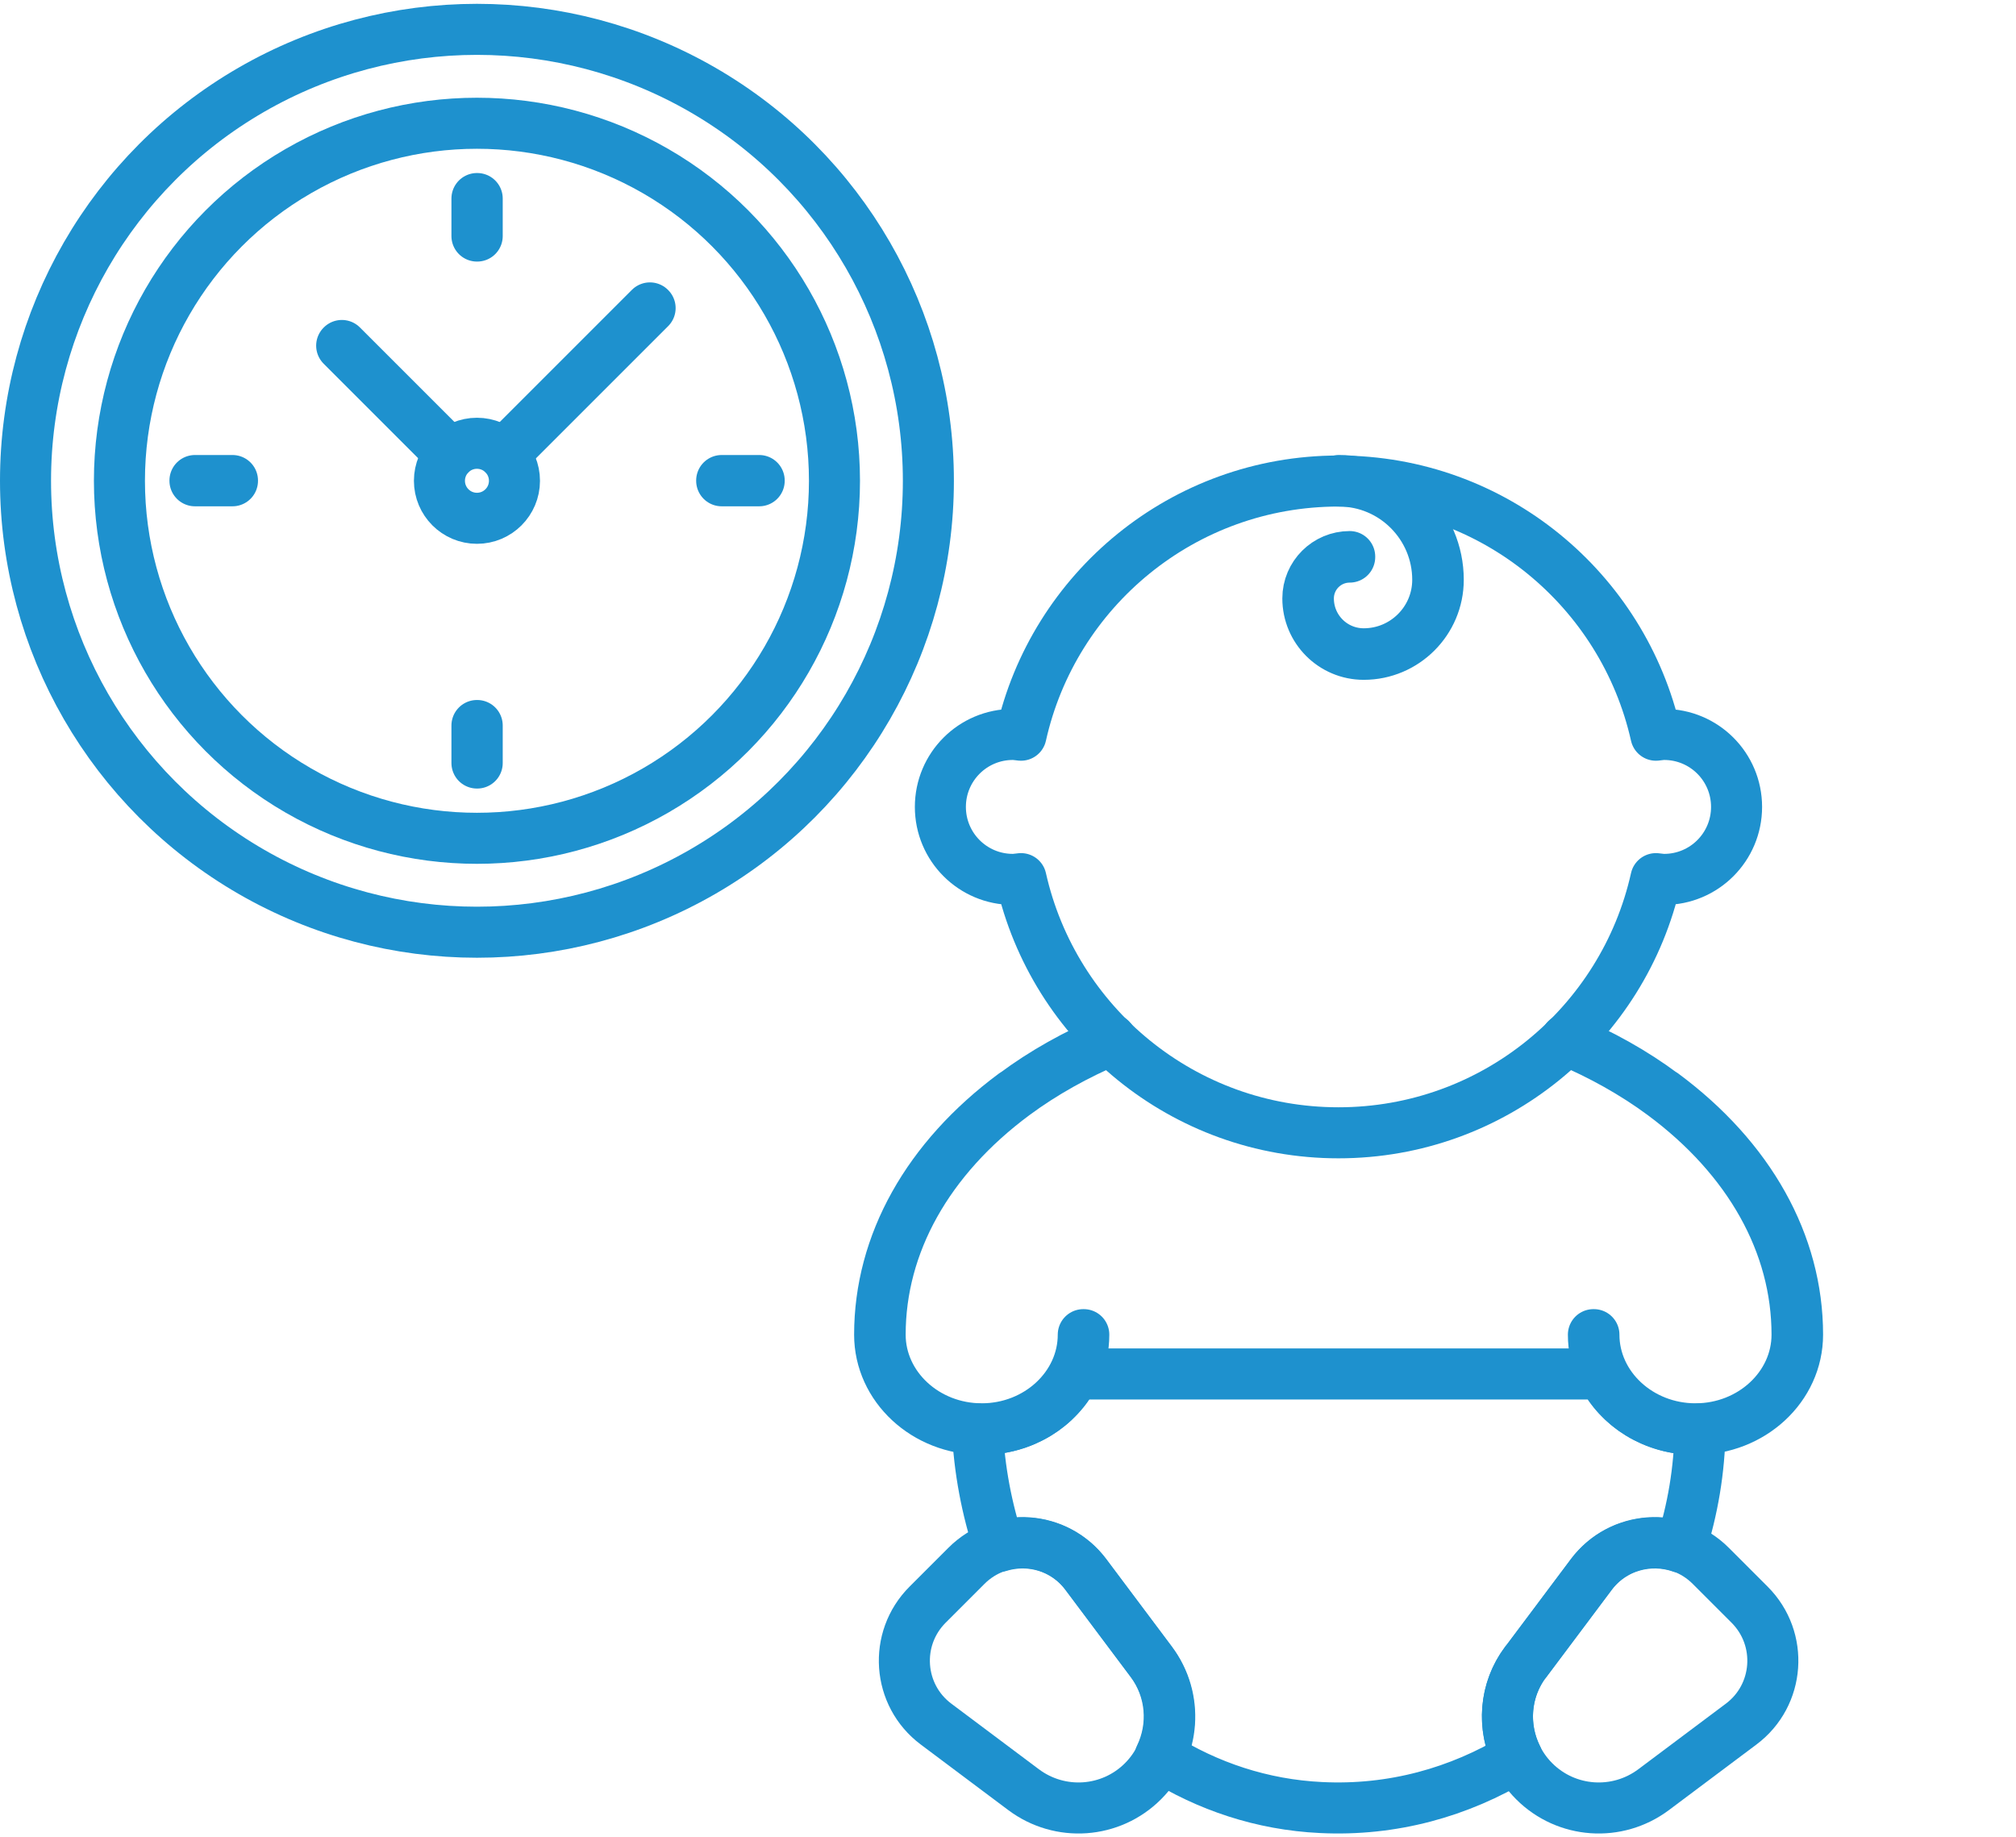
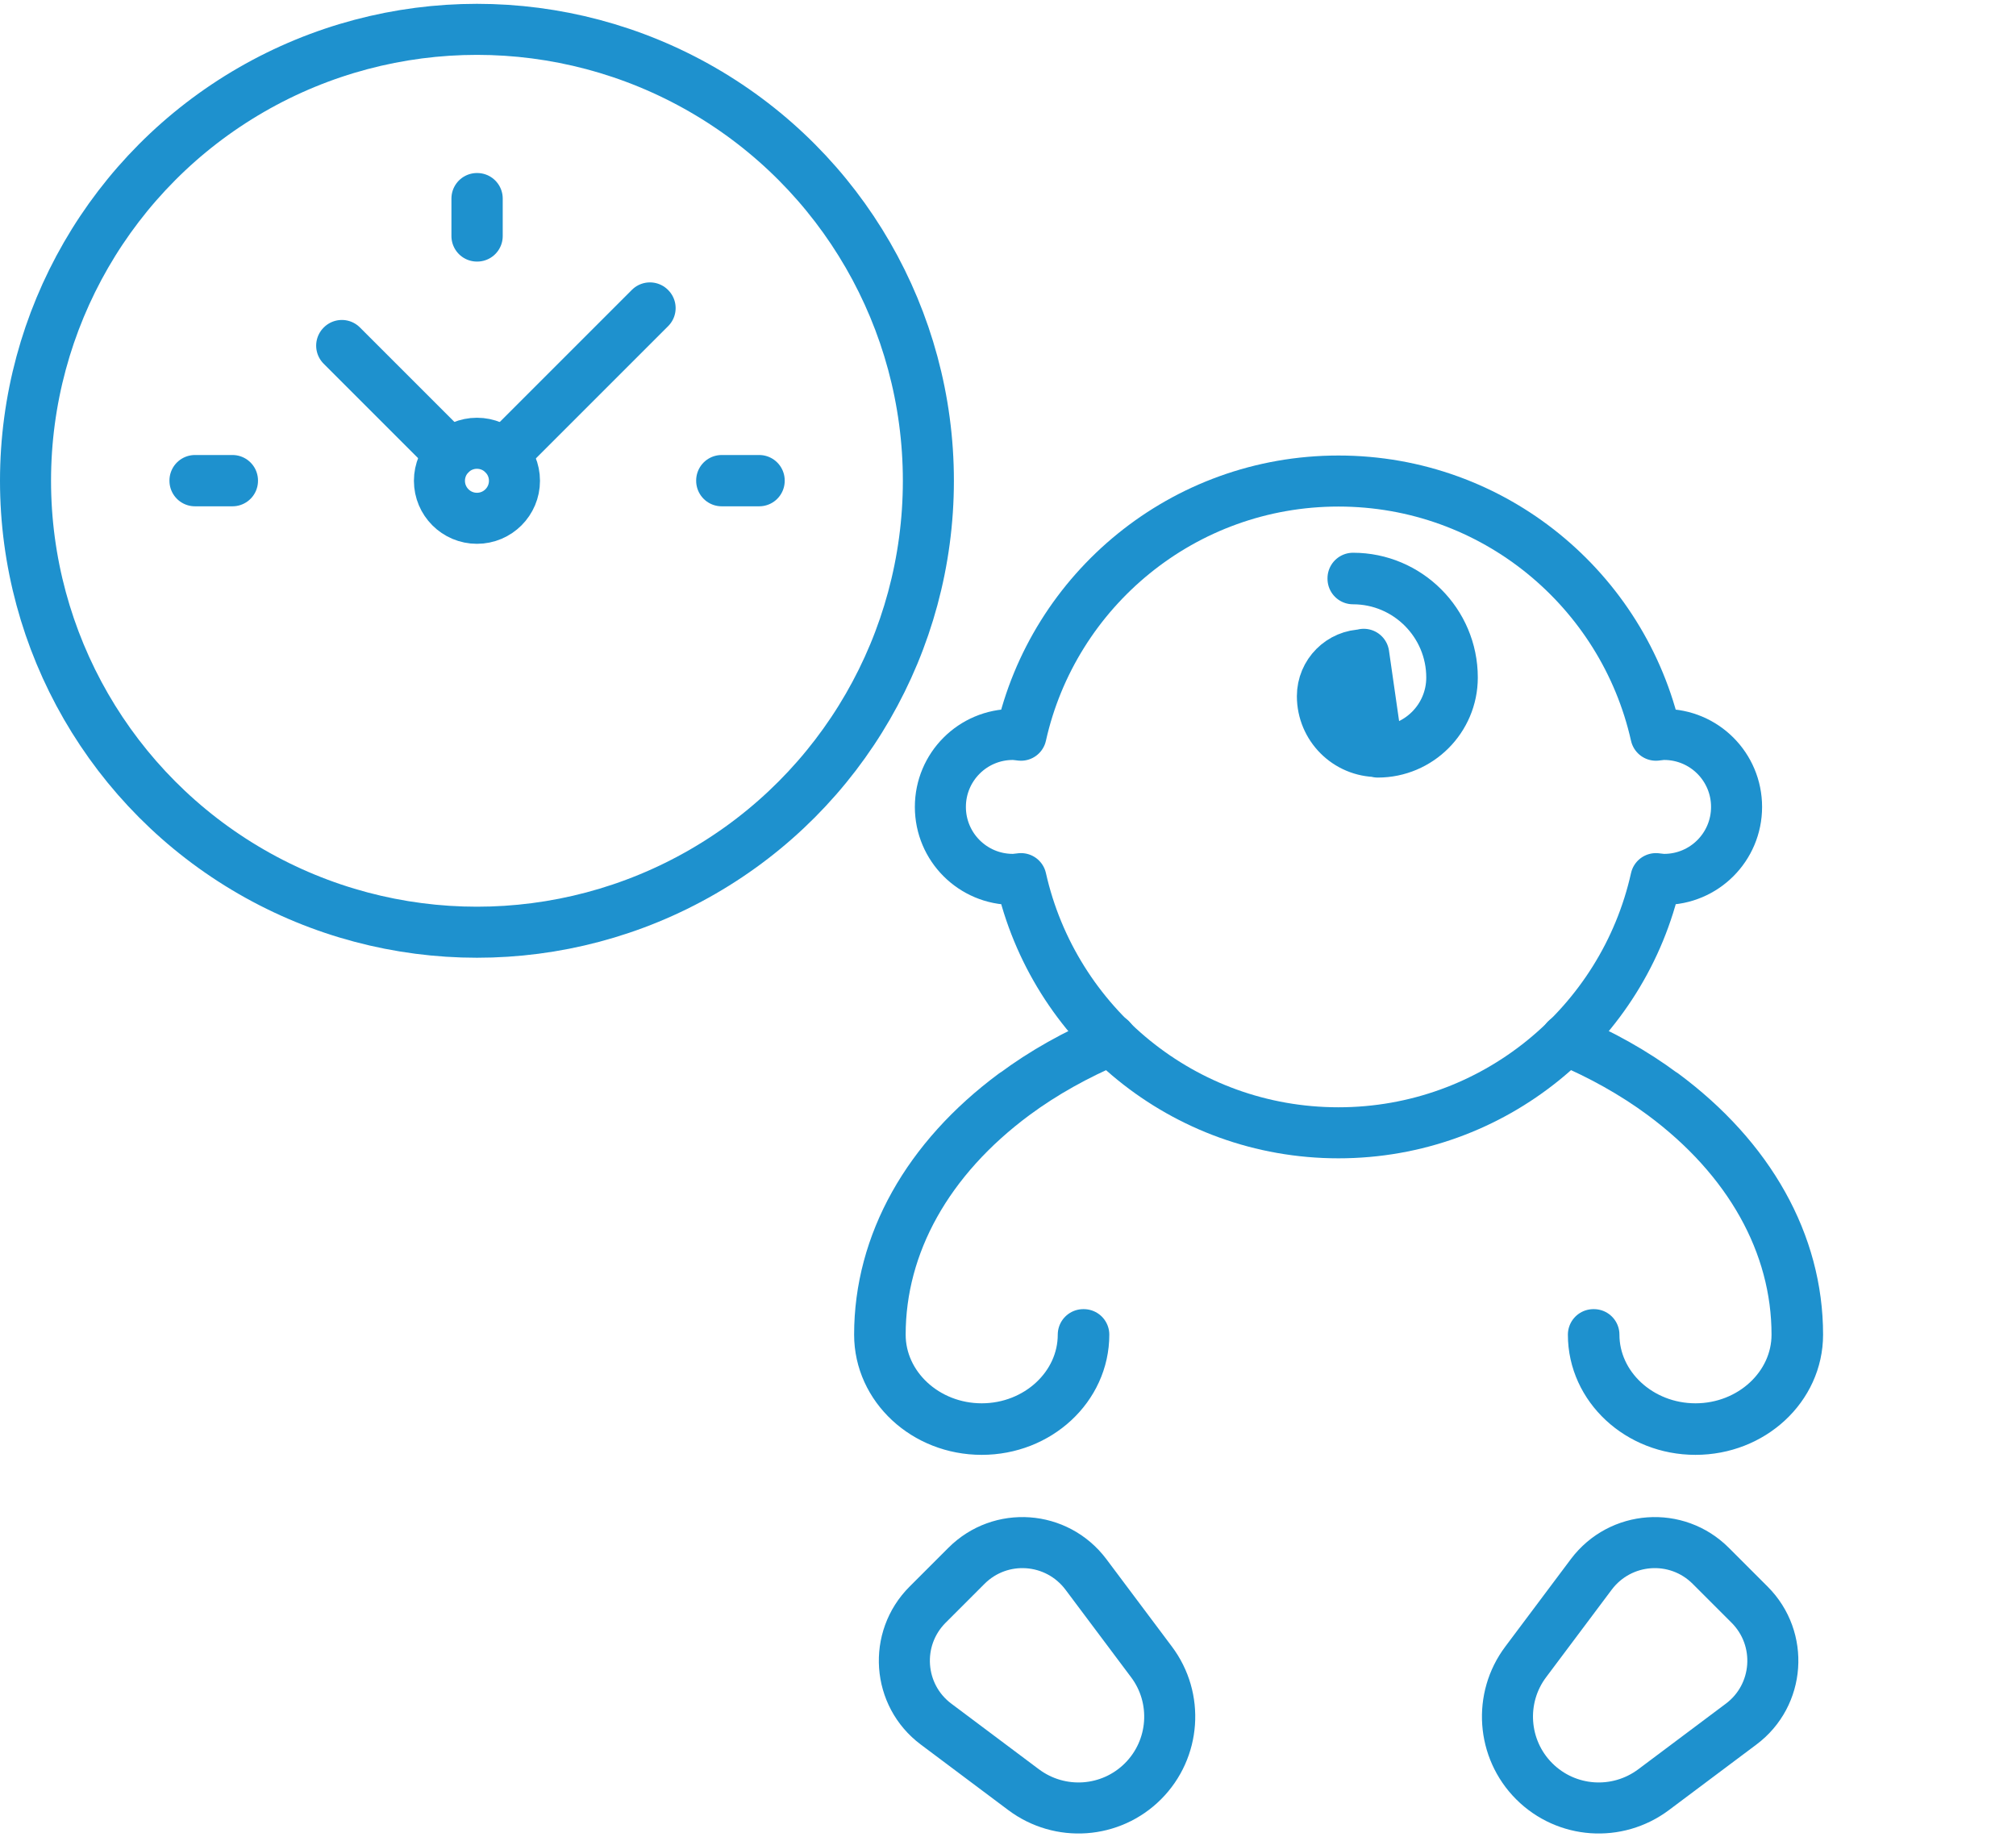
<svg xmlns="http://www.w3.org/2000/svg" id="_レイヤー_2" data-name="レイヤー 2" viewBox="0 0 79 72">
  <defs>
    <style>
      .cls-1 {
        stroke-width: 0px;
      }

      .cls-1, .cls-2 {
        fill: none;
      }

      .cls-2 {
        stroke: #1e91ce;
        stroke-linecap: round;
        stroke-linejoin: round;
        stroke-width: 2px;
      }
    </style>
  </defs>
  <g id="header">
    <g>
      <g>
        <g>
          <g>
            <circle class="cls-2" cx="18.69" cy="18.84" r="17.69" />
-             <circle class="cls-2" cx="18.69" cy="18.84" r="14.01" />
            <circle class="cls-2" cx="18.69" cy="18.84" r="1.47" />
          </g>
          <g>
            <rect class="cls-2" x="18.69" y="7.78" width=".01" height="1.47" />
            <rect class="cls-2" x="28.28" y="18.83" width="1.47" height=".01" />
            <rect class="cls-2" x="7.64" y="18.83" width="1.47" height=".01" />
-             <rect class="cls-2" x="18.69" y="28.43" width=".01" height="1.47" />
            <rect class="cls-2" x="15.51" y="12.66" width=".01" height="6.02" transform="translate(-6.53 15.56) rotate(-45)" />
            <rect class="cls-2" x="18.55" y="14.93" width="8.11" height=".01" transform="translate(-3.94 20.36) rotate(-45)" />
          </g>
        </g>
        <g>
          <path class="cls-2" d="m44.79,69.8h0c-1.26,1.26-3.25,1.4-4.68.33l-3.43-2.57c-1.51-1.13-1.67-3.34-.33-4.68l1.52-1.52c1.34-1.34,3.54-1.18,4.68.33l2.57,3.43c1.07,1.42.93,3.42-.33,4.68Z" />
          <path class="cls-2" d="m60.12,69.8h0c1.26,1.26,3.25,1.4,4.68.33l3.43-2.57c1.51-1.13,1.67-3.34.33-4.68l-1.52-1.52c-1.34-1.34-3.54-1.18-4.68.33l-2.57,3.43c-1.07,1.42-.93,3.42.33,4.68Z" />
-           <path class="cls-2" d="m59.79,65.13l2.57-3.43c.84-1.12,2.27-1.49,3.5-1.07.47-1.46.74-3.02.76-4.64-.07,0-.13.02-.2.02-1.61,0-3-.89-3.63-2.17h-20.68c-.63,1.28-2.02,2.17-3.63,2.17-.06,0-.12-.01-.18-.02.07,1.6.37,3.15.85,4.61,1.2-.37,2.57,0,3.39,1.09l2.57,3.43c.82,1.1.92,2.53.35,3.71,1.86,1.17,4,1.89,6.3,2,2.81.14,5.43-.6,7.69-1.97-.59-1.18-.5-2.63.33-3.73Z" />
          <g>
            <path class="cls-2" d="m65.21,28.78c-.11,0-.21.02-.32.03-1.28-5.7-6.36-9.96-12.44-9.96s-11.17,4.26-12.44,9.96c-.11-.01-.21-.03-.32-.03-1.57,0-2.84,1.27-2.84,2.84s1.27,2.84,2.84,2.84c.11,0,.21-.02.32-.03,1.28,5.7,6.36,9.96,12.44,9.96s11.17-4.26,12.44-9.96c.11.01.21.03.32.03,1.57,0,2.84-1.27,2.84-2.84s-1.27-2.84-2.84-2.84Z" />
-             <path class="cls-2" d="m53.44,25.64c-1.21,0-2.19-.98-2.19-2.19,0-.91.74-1.64,1.64-1.64v.02c-.9,0-1.62.73-1.62,1.62,0,1.2.97,2.17,2.17,2.17,1.6,0,2.9-1.3,2.9-2.9,0-2.13-1.73-3.87-3.87-3.87v-.02c2.14,0,3.89,1.74,3.89,3.89,0,1.61-1.31,2.92-2.92,2.92Z" />
+             <path class="cls-2" d="m53.44,25.64v.02c-.9,0-1.62.73-1.62,1.62,0,1.2.97,2.17,2.17,2.17,1.6,0,2.9-1.3,2.9-2.9,0-2.13-1.73-3.87-3.87-3.87v-.02c2.14,0,3.89,1.74,3.89,3.89,0,1.61-1.31,2.92-2.92,2.92Z" />
          </g>
          <g>
            <path class="cls-2" d="m39.74,42.87c-3.4,2.52-5.27,5.87-5.27,9.43,0,2.05,1.79,3.71,4,3.71s4-1.66,4-3.71h-.02c0,2.03-1.79,3.69-3.98,3.69s-3.98-1.66-3.98-3.69c0-3.55,1.87-6.9,5.26-9.41,1.15-.85,2.43-1.56,3.8-2.14,0,0,0-.01-.01-.02-1.37.58-2.65,1.29-3.79,2.14Z" />
            <path class="cls-2" d="m65.16,42.87c-1.14-.85-2.42-1.56-3.79-2.14,0,0,0,.01-.01.02,1.37.58,2.65,1.29,3.8,2.14,3.39,2.51,5.26,5.86,5.26,9.41,0,2.03-1.79,3.69-3.98,3.69s-3.98-1.66-3.98-3.69h-.02c0,2.05,1.79,3.71,4,3.71s4-1.66,4-3.71c0-3.56-1.87-6.91-5.27-9.43Z" />
          </g>
        </g>
      </g>
      <rect class="cls-1" x="1" width="78" height="72" />
    </g>
  </g>
</svg>